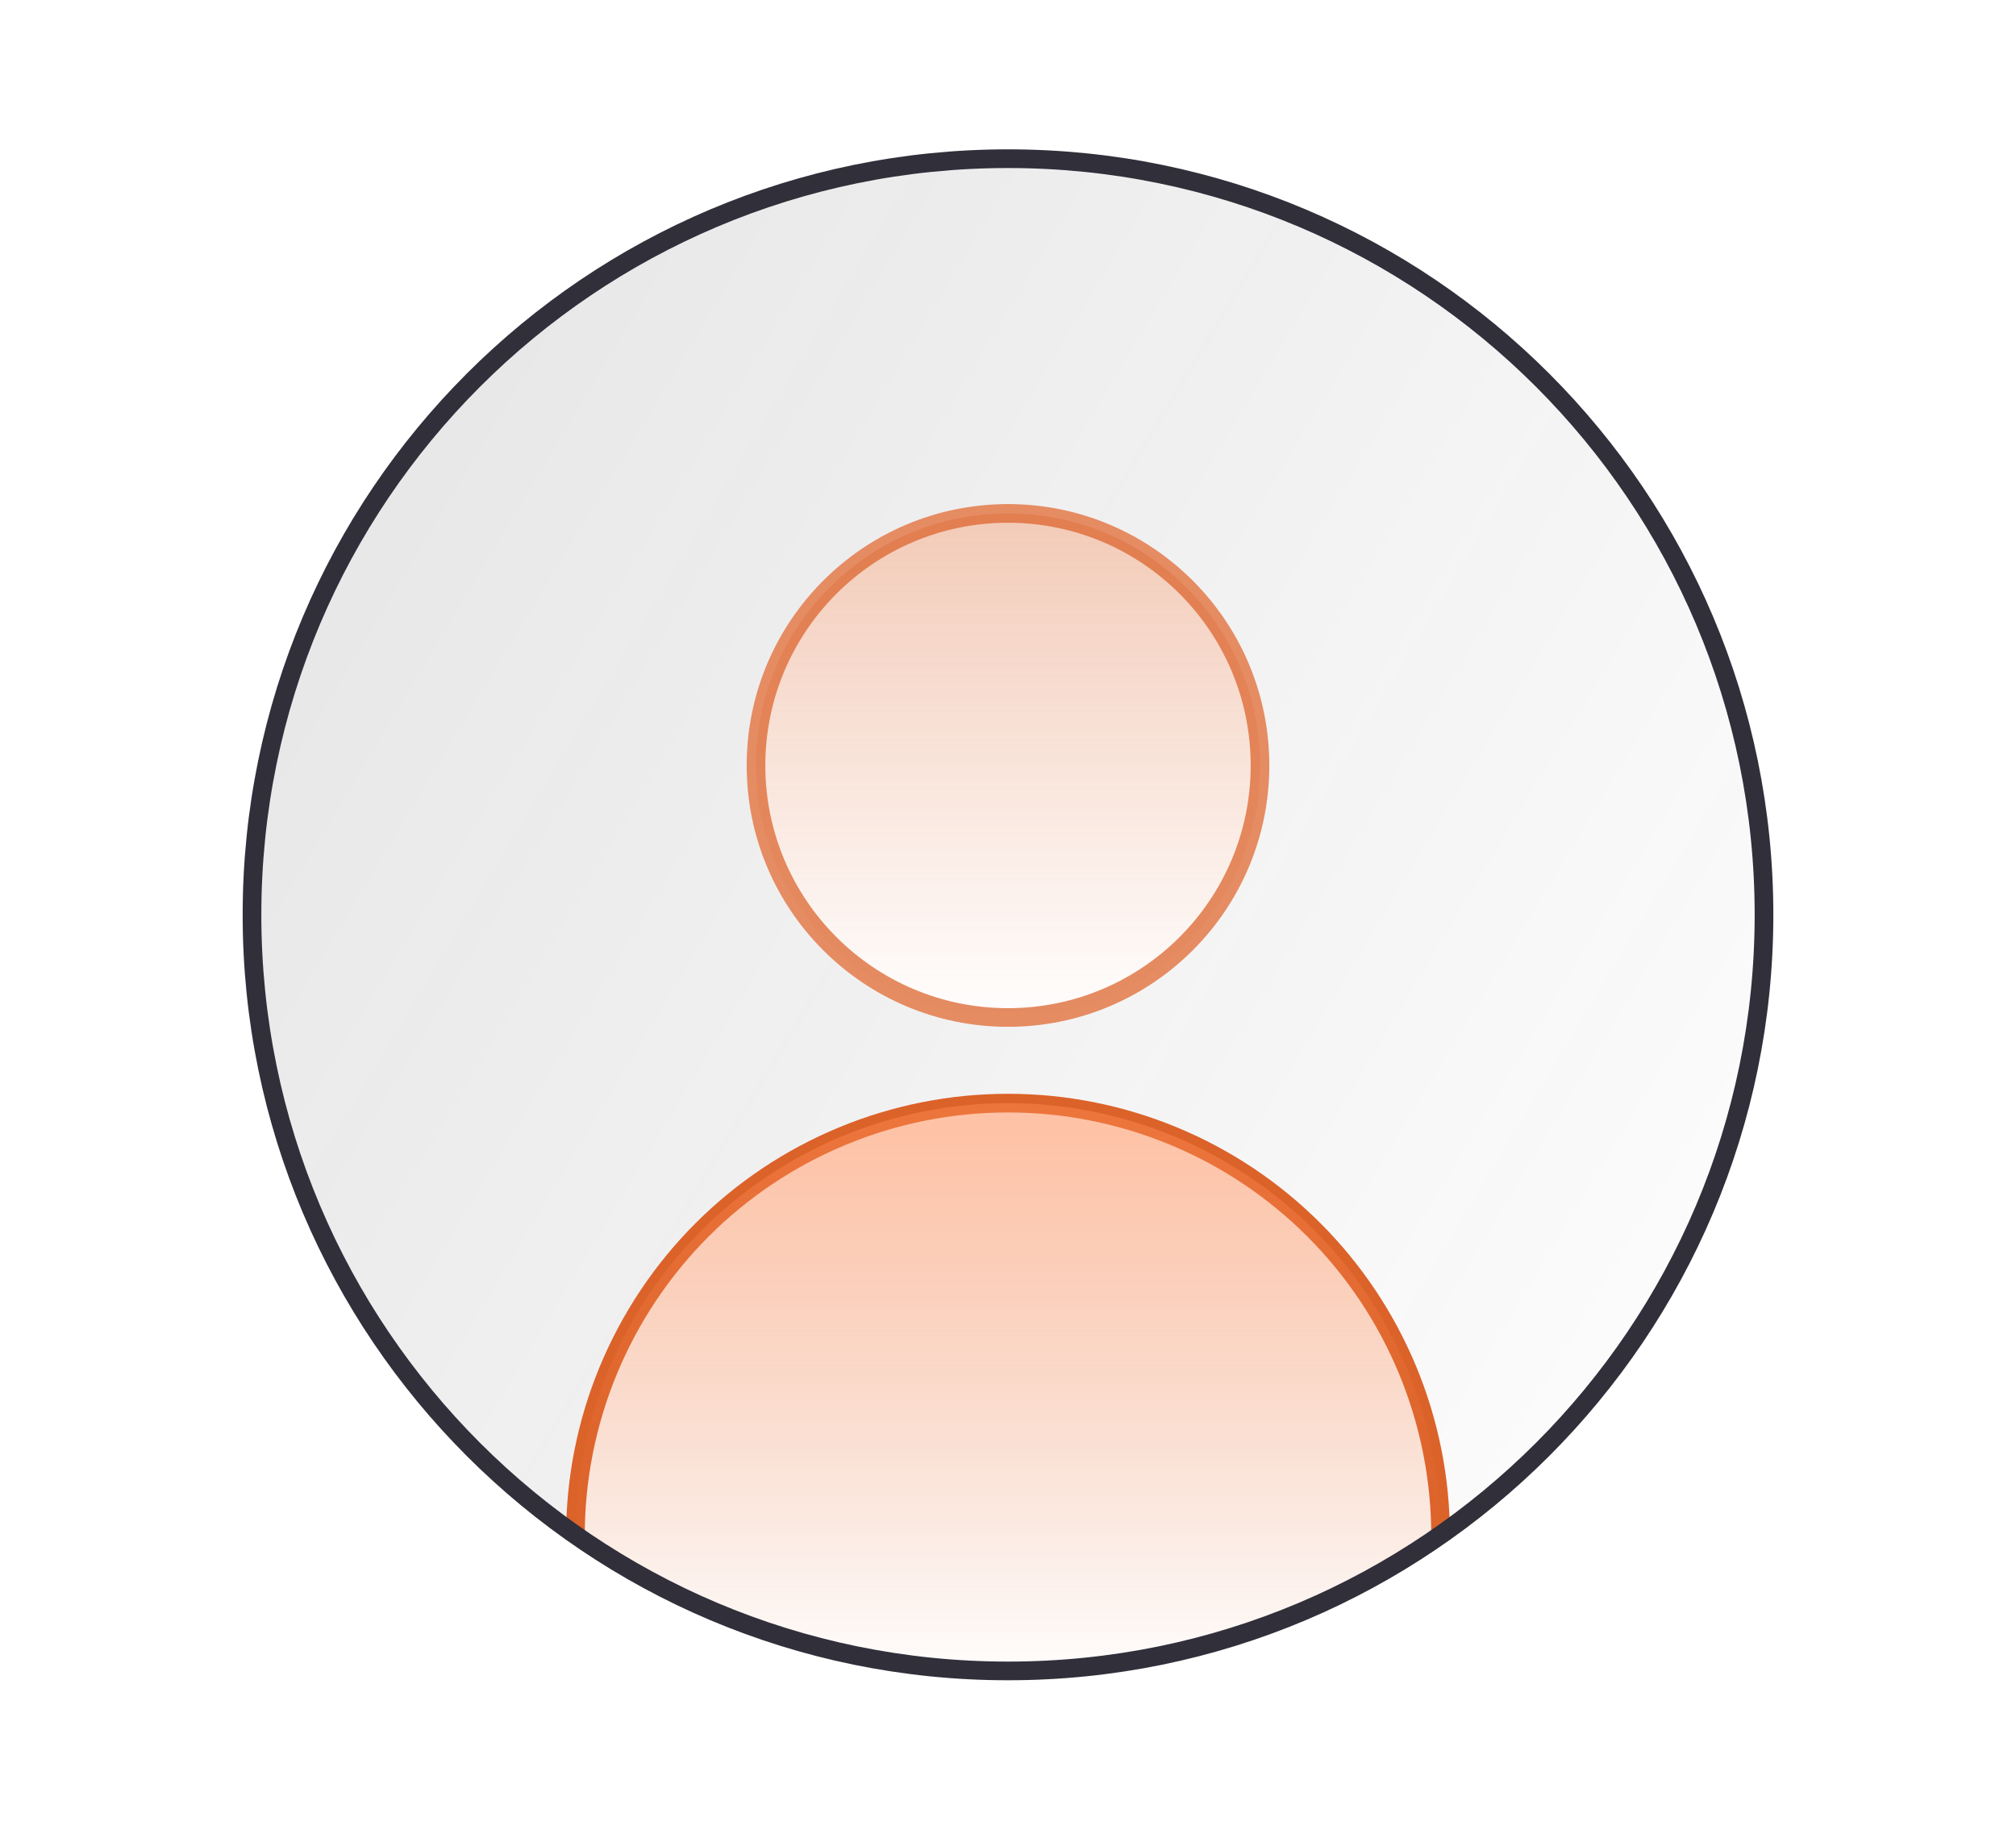
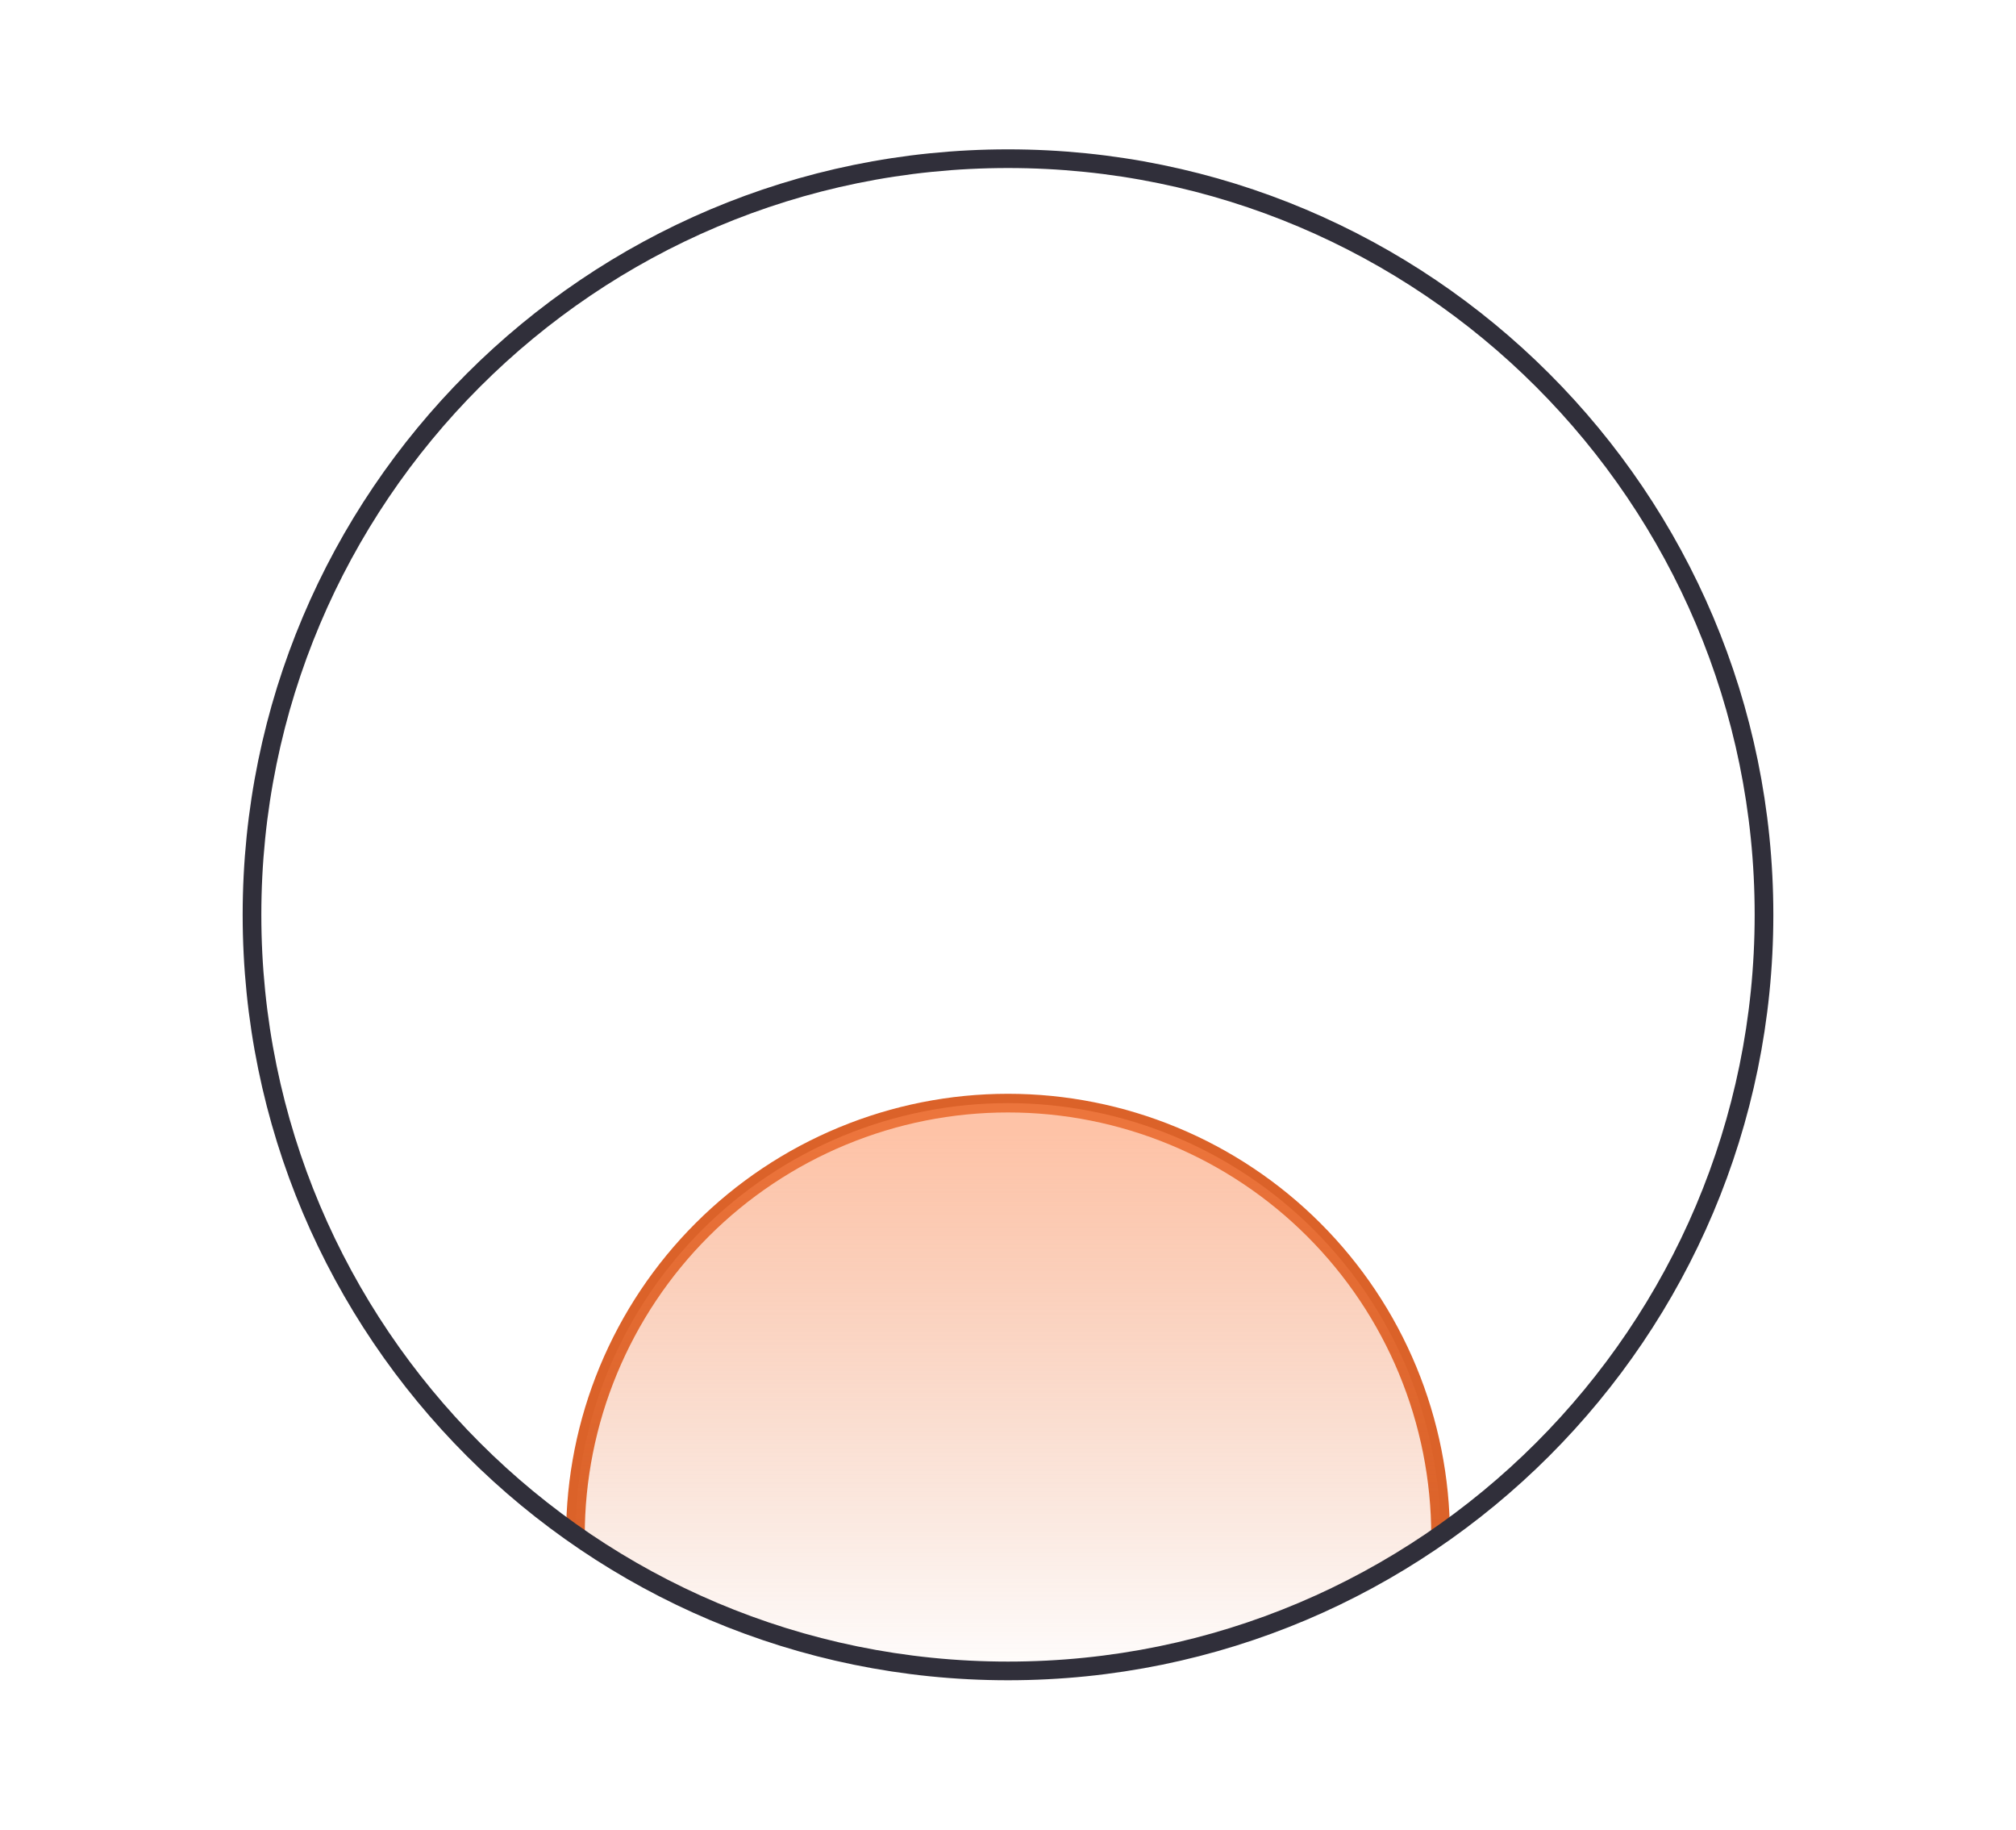
<svg xmlns="http://www.w3.org/2000/svg" width="108" height="98" viewBox="0 0 108 98" fill="none">
-   <path fill-rule="evenodd" clip-rule="evenodd" d="M95 49C95 71.644 76.644 90 54 90C31.356 90 13 71.644 13 49C13 26.356 31.356 8 54 8C76.644 8 95 26.356 95 49ZM40 41C40 48.732 46.268 55 54 55C61.732 55 68 48.732 68 41C68 33.268 61.732 27 54 27C46.268 27 40 33.268 40 41ZM31 82.5C31 79.476 31.595 76.01 32.751 73.216C33.907 70.422 35.601 67.883 37.736 65.745C39.872 63.606 42.408 61.91 45.198 60.753C47.989 59.596 50.98 59 54 59C57.02 59 60.011 59.596 62.802 60.753C65.592 61.91 68.128 63.606 70.263 65.745C72.399 67.883 74.093 70.422 75.249 73.216C76.405 76.01 77 79.476 77 82.5C77 82.5 67.5 89.5 54 89.5C40.5 89.5 31 82.5 31 82.5Z" fill="url(#paint0_linear_547_1194)" fill-opacity="0.13" />
-   <path d="M54 54.5C46.544 54.5 40.5 48.456 40.5 41C40.5 33.544 46.544 27.5 54 27.5C61.456 27.5 67.5 33.544 67.5 41C67.5 48.456 61.456 54.5 54 54.5Z" fill="url(#paint1_linear_547_1194)" fill-opacity="0.5" stroke="#DB6229" stroke-opacity="0.73" />
  <path d="M30.826 82.261C30.826 79.218 31.425 76.204 32.59 73.393C33.755 70.581 35.462 68.026 37.613 65.874C39.765 63.722 42.32 62.016 45.132 60.851C47.943 59.686 50.957 59.087 54 59.087C57.043 59.087 60.056 59.686 62.868 60.851C65.68 62.016 68.234 63.722 70.386 65.874C72.538 68.026 74.245 70.581 75.41 73.393C76.574 76.204 77.174 79.218 77.174 82.261" stroke="#DB6229" />
  <path d="M32.59 73.393C31.425 76.204 30.826 79.218 30.826 82.261C30.826 82.261 44.423 90.283 54 90.283C63.577 90.283 77.174 82.261 77.174 82.261C77.174 79.218 76.574 76.204 75.41 73.393C74.245 70.581 72.538 68.026 70.386 65.874C68.234 63.722 65.68 62.016 62.868 60.851C60.056 59.686 57.043 59.087 54 59.087C50.957 59.087 47.943 59.686 45.132 60.851C42.32 62.016 39.765 63.722 37.613 65.874C35.462 68.026 33.755 70.581 32.59 73.393Z" fill="url(#paint2_linear_547_1194)" fill-opacity="0.5" />
  <path d="M54 89.5C76.368 89.5 94.5 71.368 94.5 49C94.5 26.633 76.368 8.5 54 8.5C31.633 8.5 13.5 26.633 13.5 49C13.5 71.368 31.633 89.5 54 89.5Z" stroke="#302F3A" />
  <defs>
    <linearGradient id="paint0_linear_547_1194" x1="13" y1="8" x2="109.435" y2="65.998" gradientUnits="userSpaceOnUse">
      <stop stop-color="#30303A" />
      <stop offset="1" stop-color="#30303A" stop-opacity="0" />
    </linearGradient>
    <linearGradient id="paint1_linear_547_1194" x1="54" y1="28.4" x2="54" y2="55" gradientUnits="userSpaceOnUse">
      <stop stop-color="#DB6229" stop-opacity="0.65" />
      <stop offset="1" stop-color="#DB6229" stop-opacity="0" />
    </linearGradient>
    <linearGradient id="paint2_linear_547_1194" x1="54" y1="60.647" x2="54" y2="90.283" gradientUnits="userSpaceOnUse">
      <stop stop-color="#FD874F" />
      <stop offset="1" stop-color="#DB6229" stop-opacity="0" />
    </linearGradient>
  </defs>
</svg>